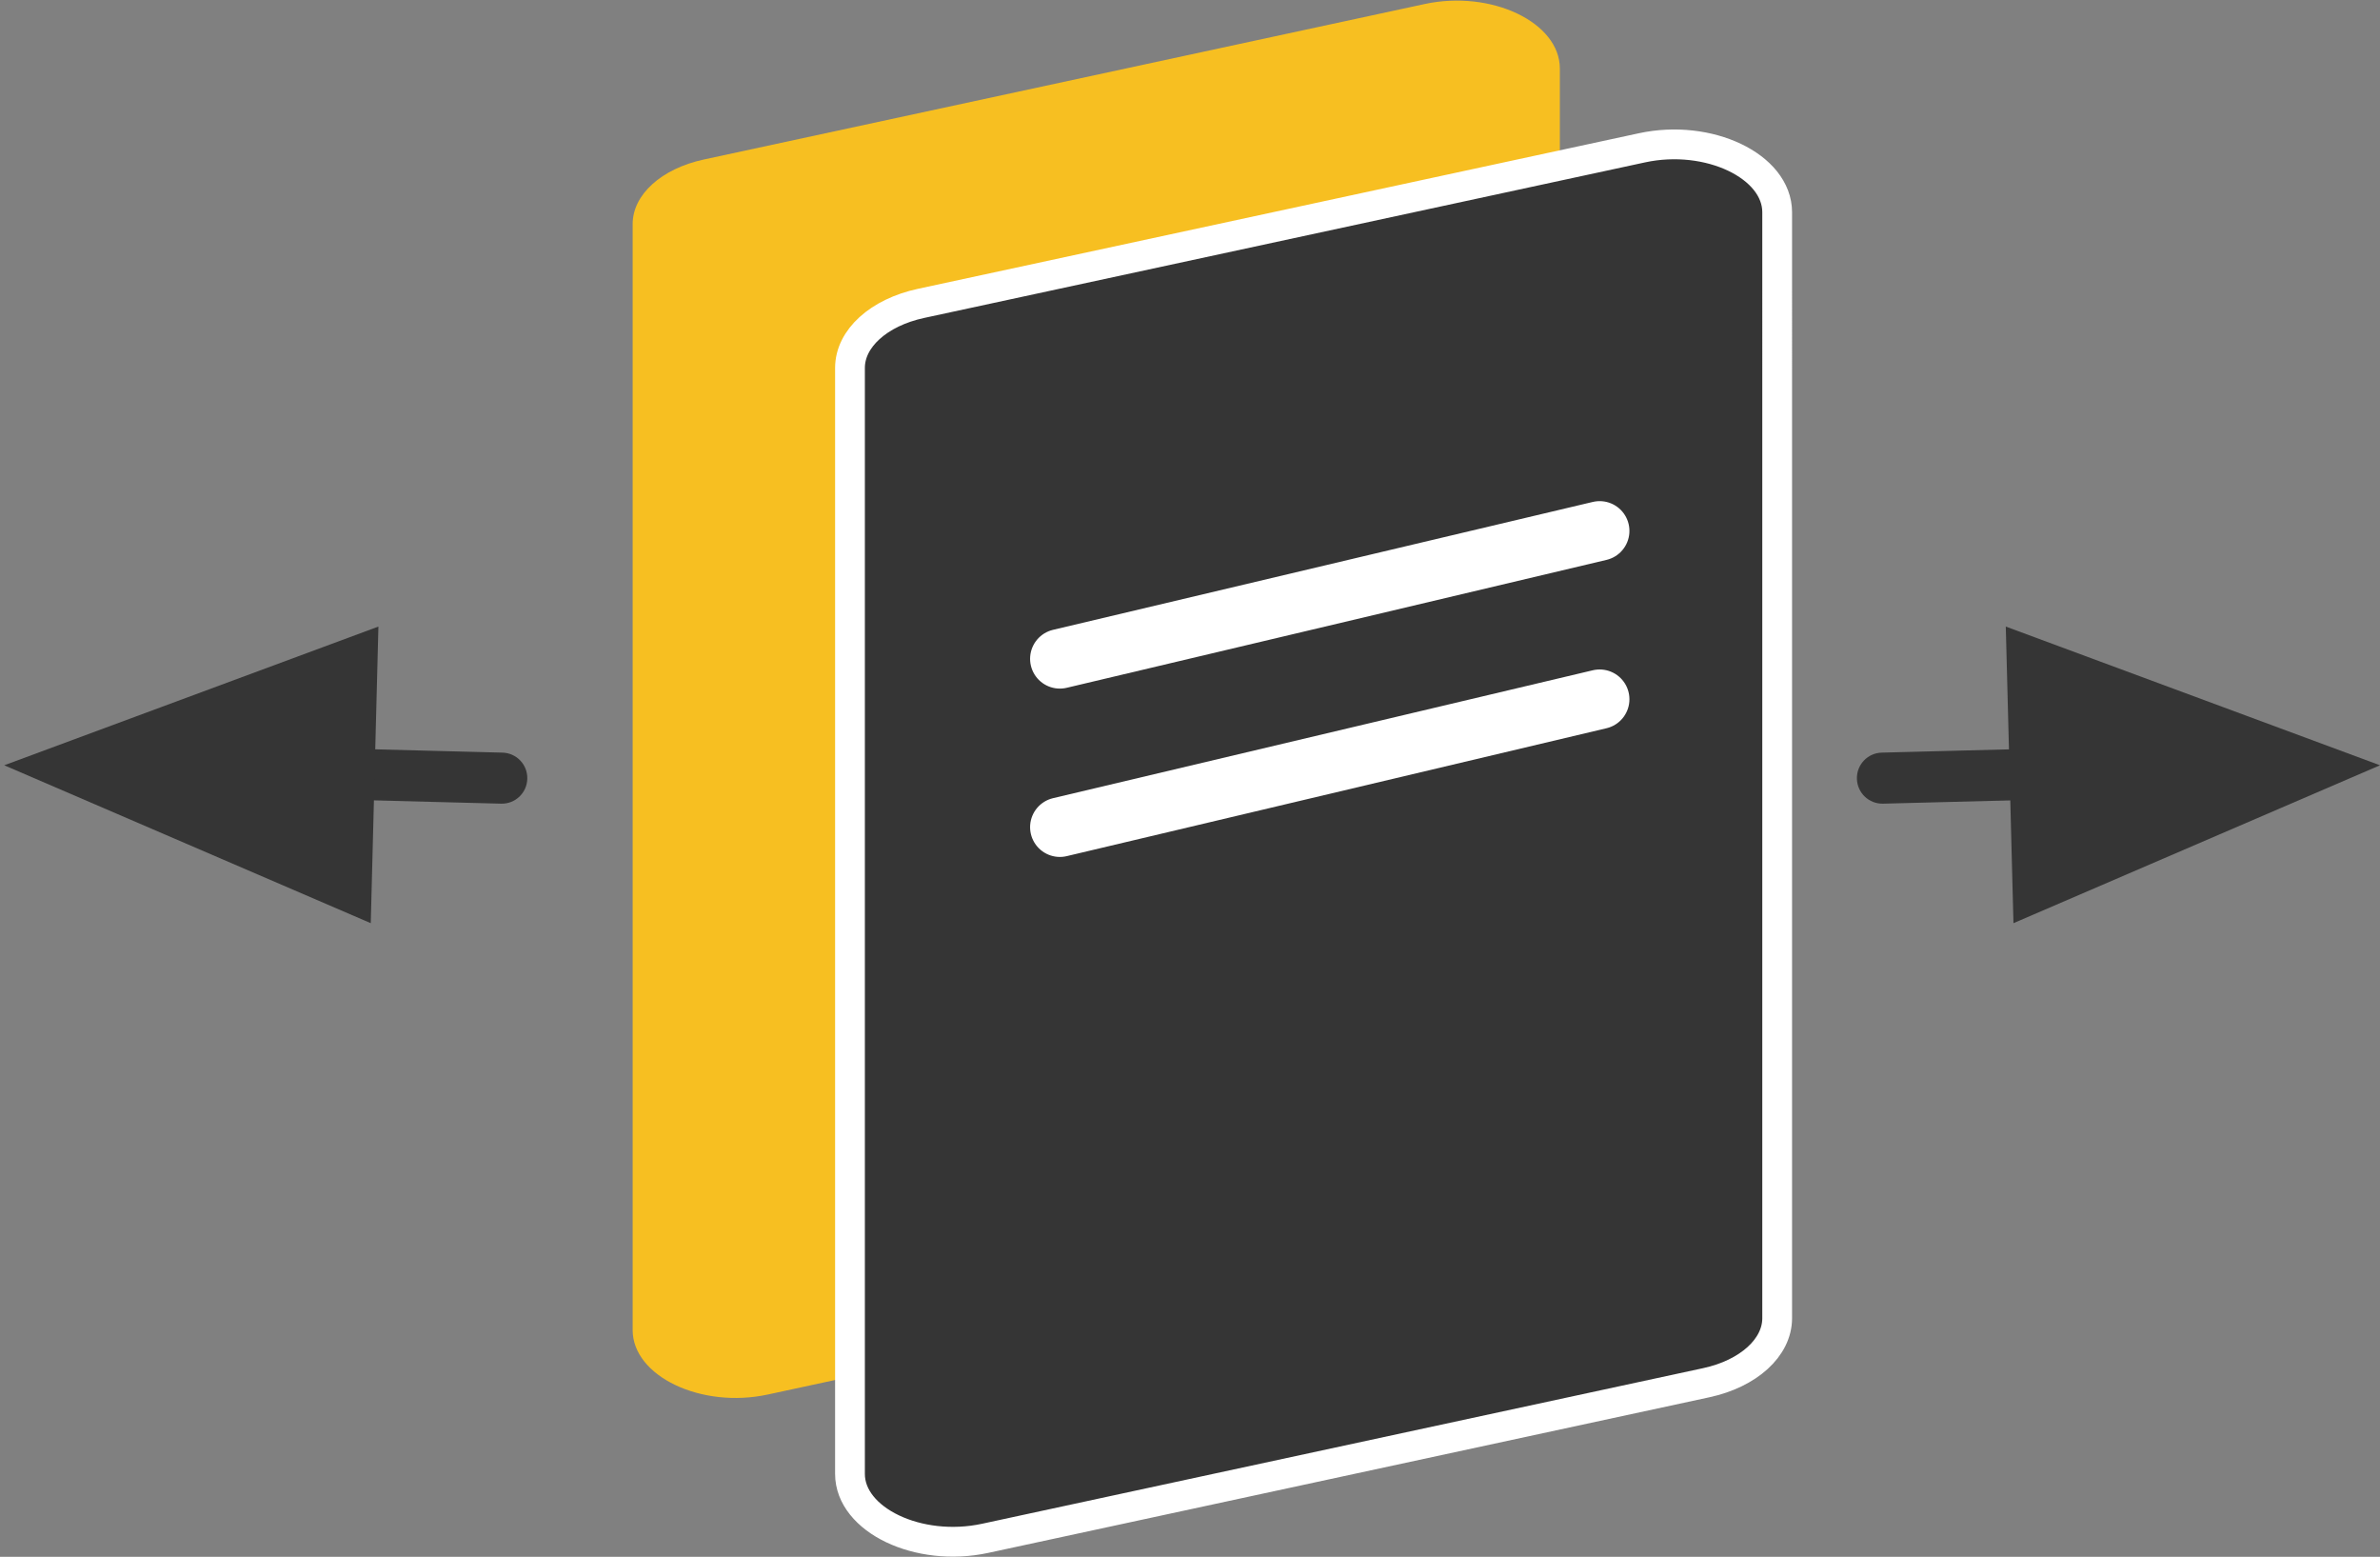
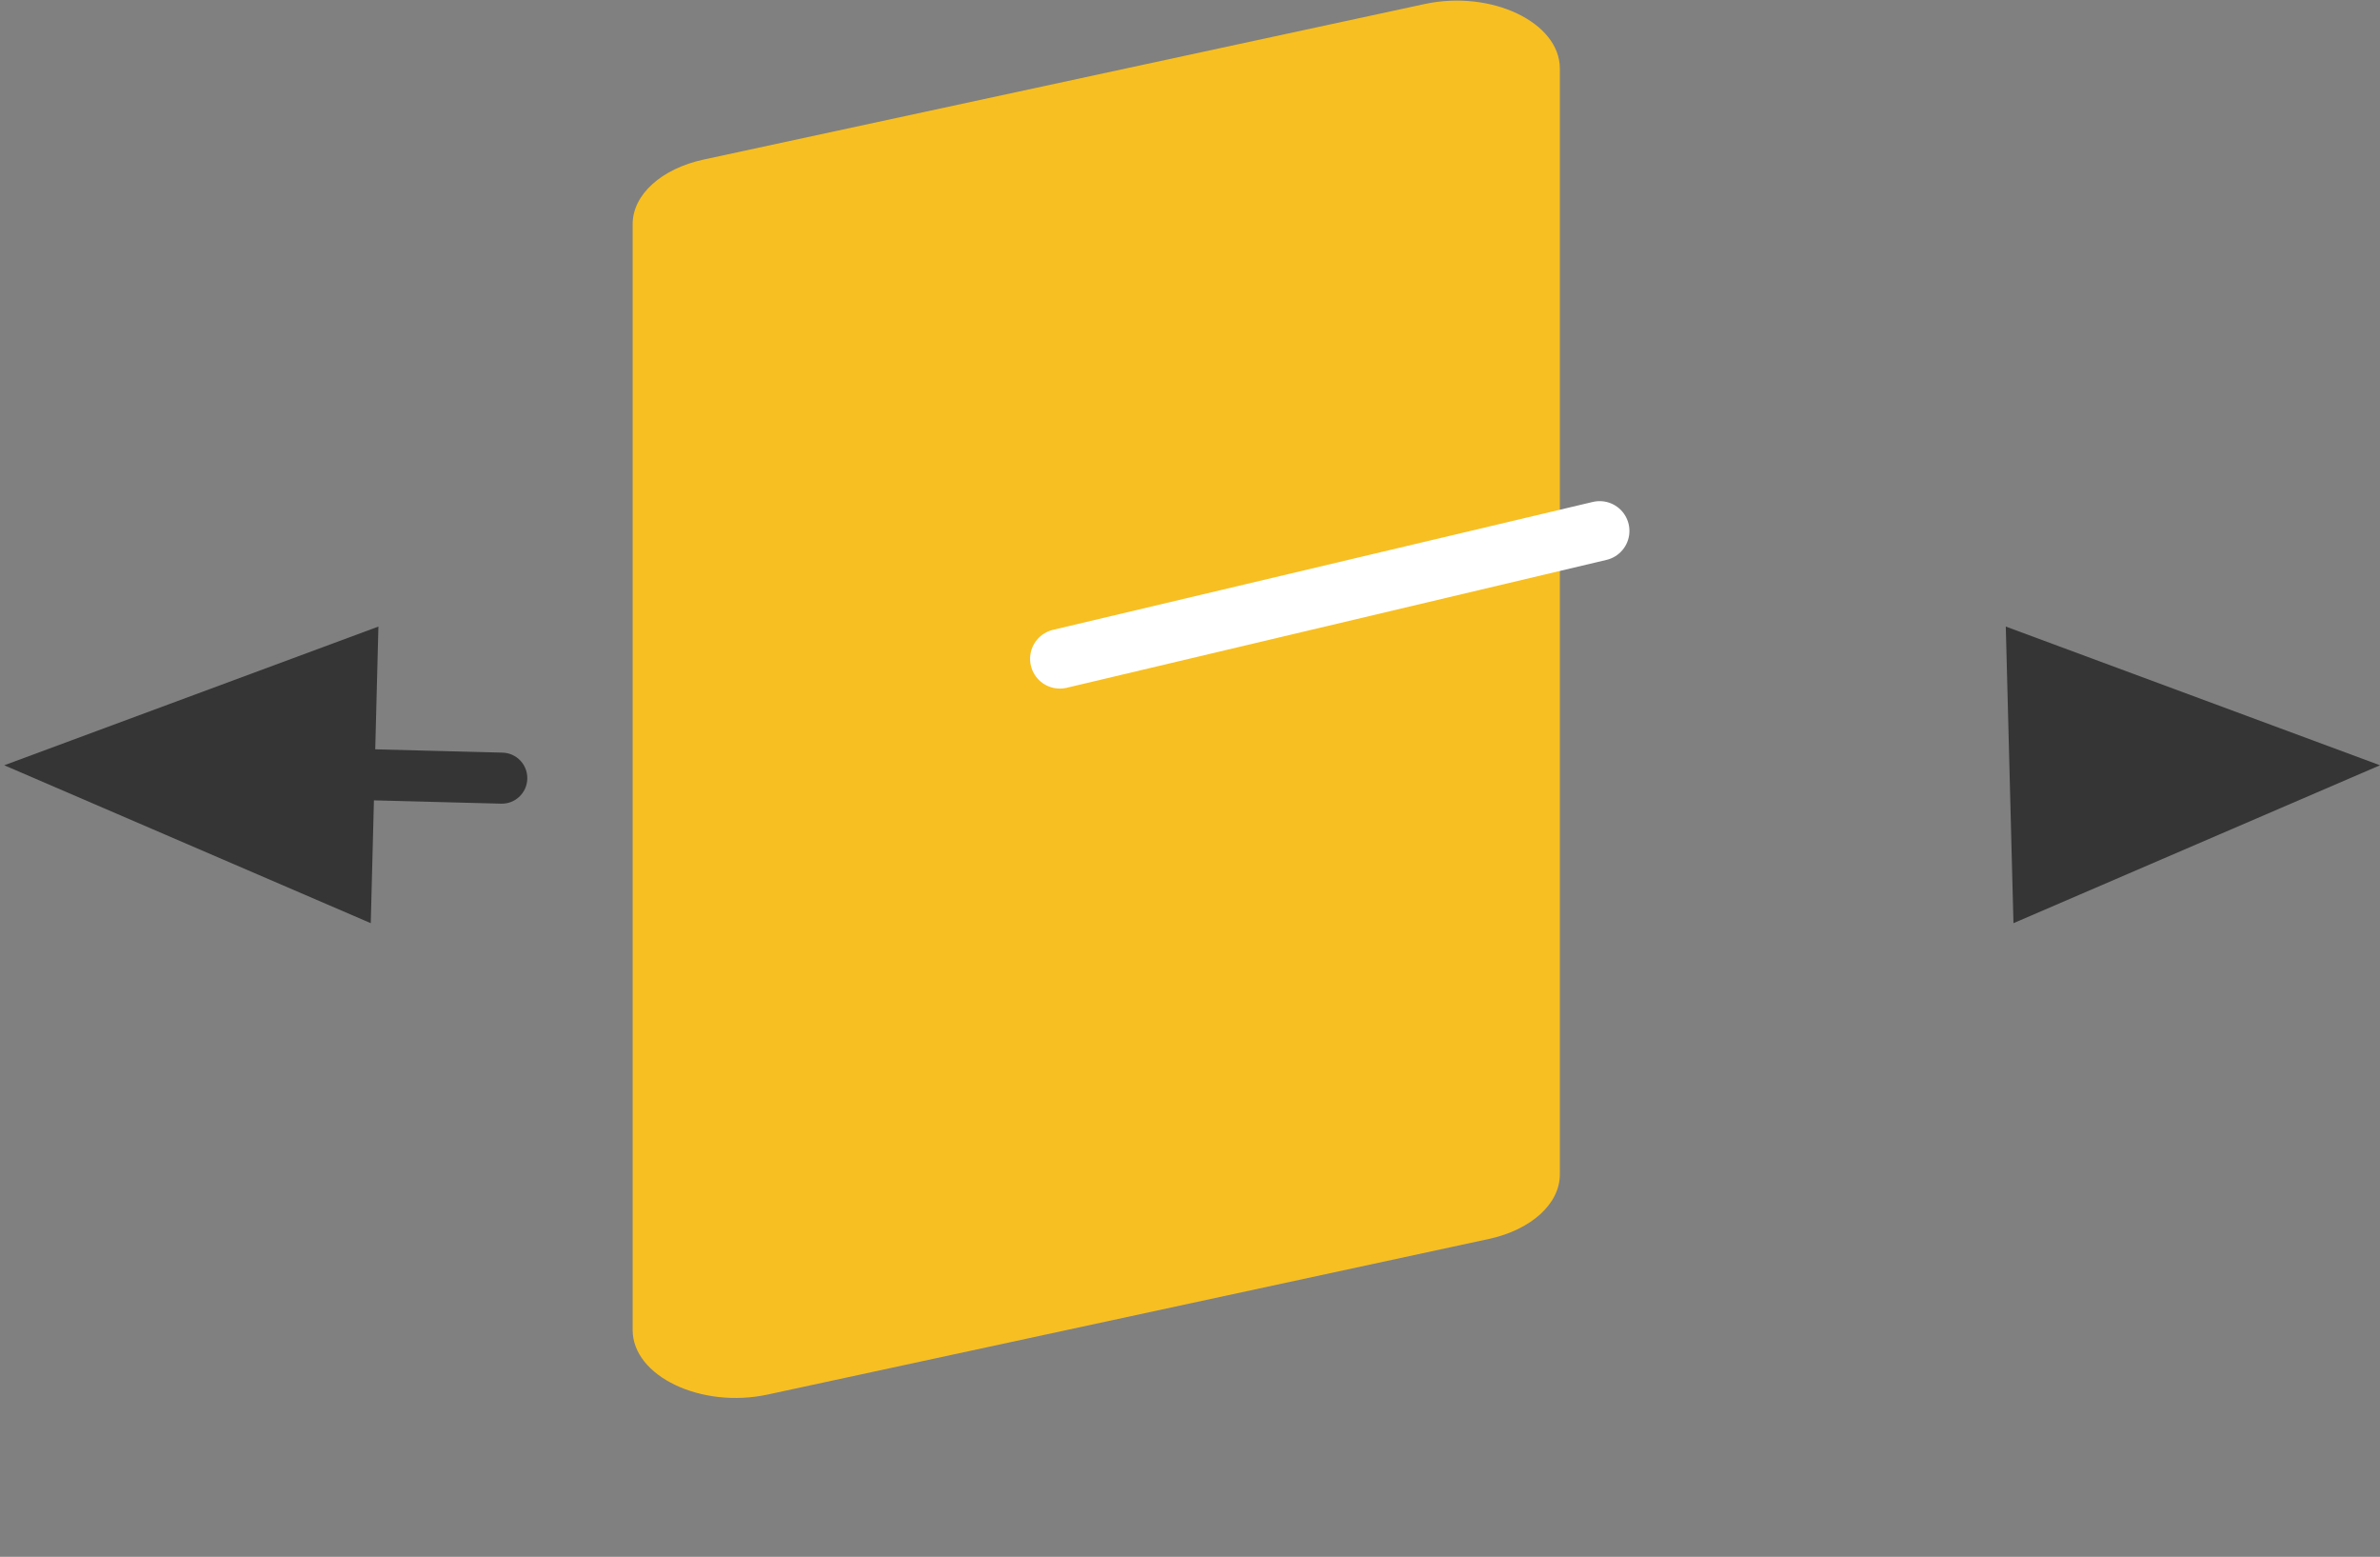
<svg xmlns="http://www.w3.org/2000/svg" version="1.1" id="Layer_1" x="0px" y="0px" width="79.945px" height="52.277px" viewBox="0 0 79.945 52.277" enable-background="new 0 0 79.945 52.277" xml:space="preserve">
  <rect x="0" y="0" width="79.945" height="52.277" fill="#808080" stroke="none" />
  <path fill="#F7BF21" d="M25.791,46.828l24.22-5.224c1.423-0.307,2.385-1.181,2.385-2.166V2.301c0-1.551-2.302-2.648-4.54-2.166  L23.635,5.358c-1.422,0.308-2.384,1.181-2.384,2.166v37.138C21.251,46.213,23.553,47.312,25.791,46.828z" />
-   <path fill="#353535" stroke="#FFFFFF" stroke-miterlimit="10" d="M33.091,51.657l24.221-5.225c1.422-0.307,2.384-1.181,2.384-2.166  V7.129c0-1.551-2.301-2.648-4.539-2.166l-24.221,5.225c-1.423,0.307-2.385,1.181-2.385,2.166v37.138  C28.551,51.042,30.853,52.14,33.091,51.657z" />
  <line fill="none" stroke="#FFFFFF" stroke-width="2" stroke-linecap="round" stroke-linejoin="round" stroke-miterlimit="10" x1="35.601" y1="22.123" x2="53.733" y2="17.828" />
-   <line fill="none" stroke="#FFFFFF" stroke-width="2" stroke-linecap="round" stroke-linejoin="round" stroke-miterlimit="10" x1="35.601" y1="27.776" x2="53.733" y2="23.481" />
  <g>
    <g>
-       <path fill="#353535" d="M62.374,26.152c-0.012-0.474,0.361-0.867,0.835-0.879l7.669-0.198c0.474-0.013,0.867,0.361,0.879,0.835    c0.013,0.474-0.36,0.867-0.834,0.879l-7.669,0.198C62.78,27,62.387,26.626,62.374,26.152z" />
      <g>
        <polygon fill="#353535" points="67.375,21.04 79.945,25.698 67.633,31    " />
      </g>
    </g>
  </g>
  <g>
    <g>
      <path fill="#353535" d="M17.712,26.152c0.013-0.474-0.361-0.867-0.835-0.879l-7.668-0.198c-0.475-0.013-0.867,0.361-0.88,0.835    c-0.012,0.474,0.361,0.867,0.835,0.879l7.669,0.198C17.307,27,17.7,26.626,17.712,26.152z" />
      <g>
        <polygon fill="#353535" points="12.711,21.04 0.142,25.698 12.454,31    " />
      </g>
    </g>
  </g>
</svg>